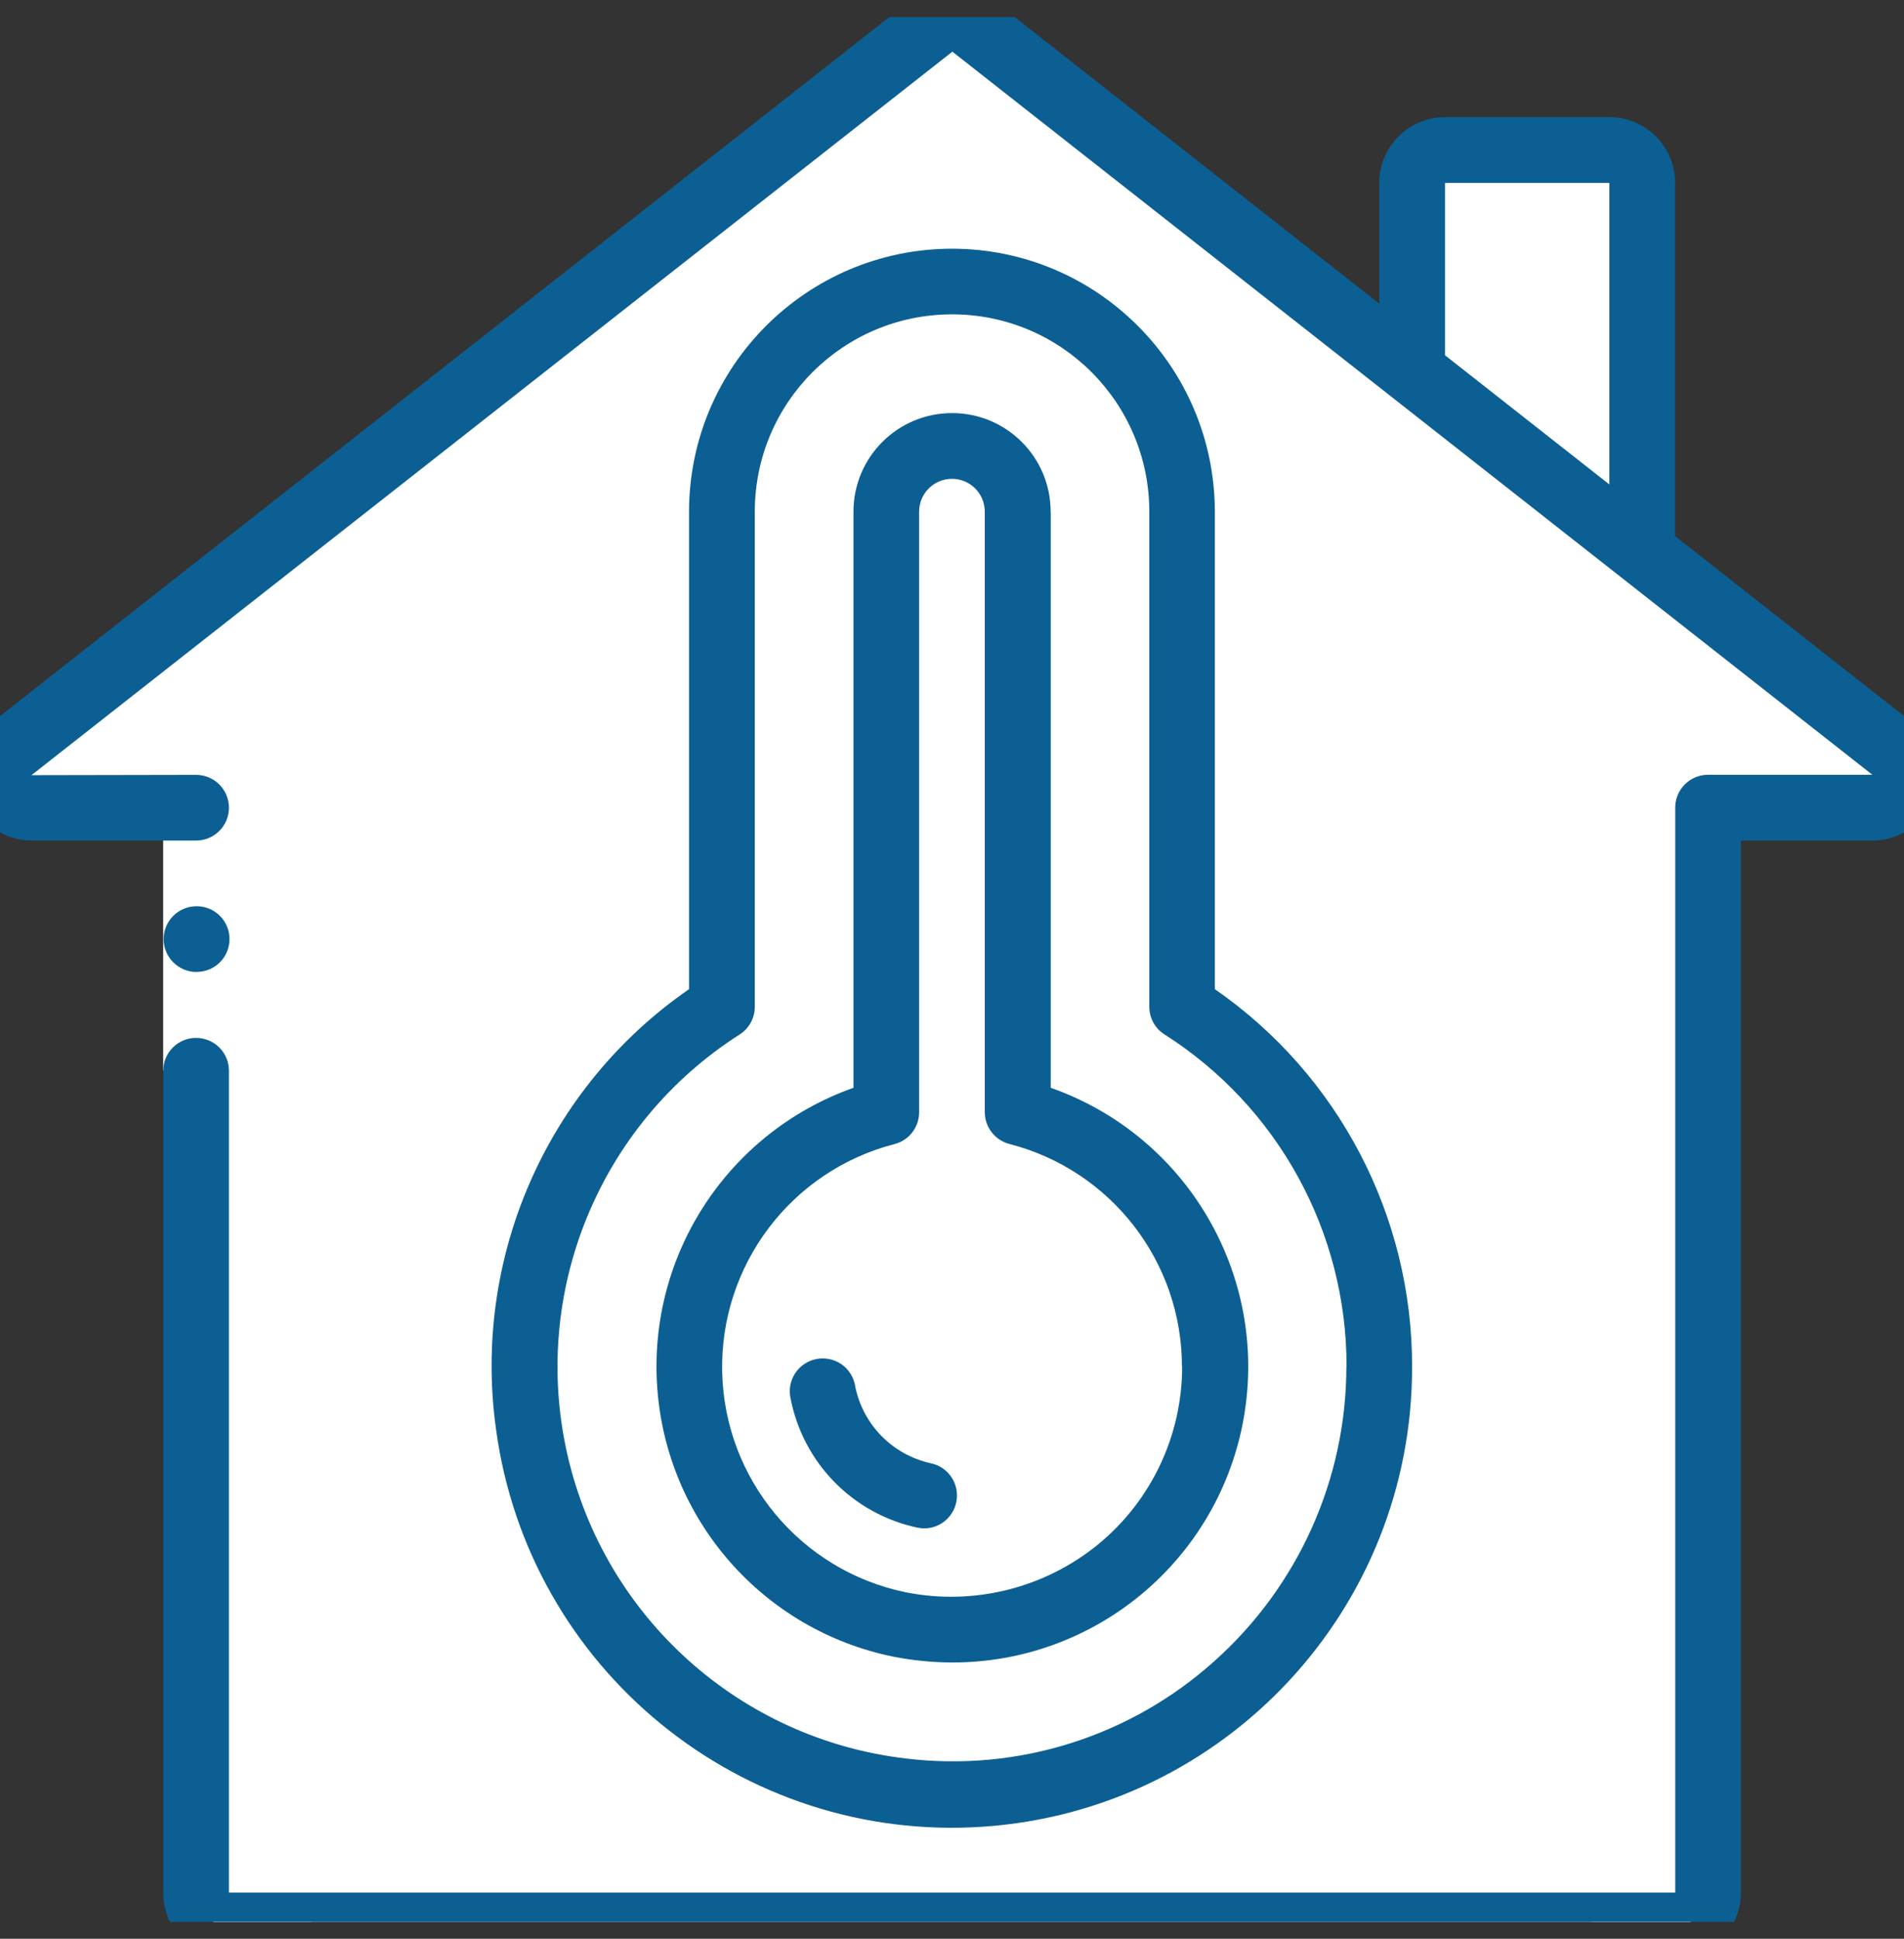
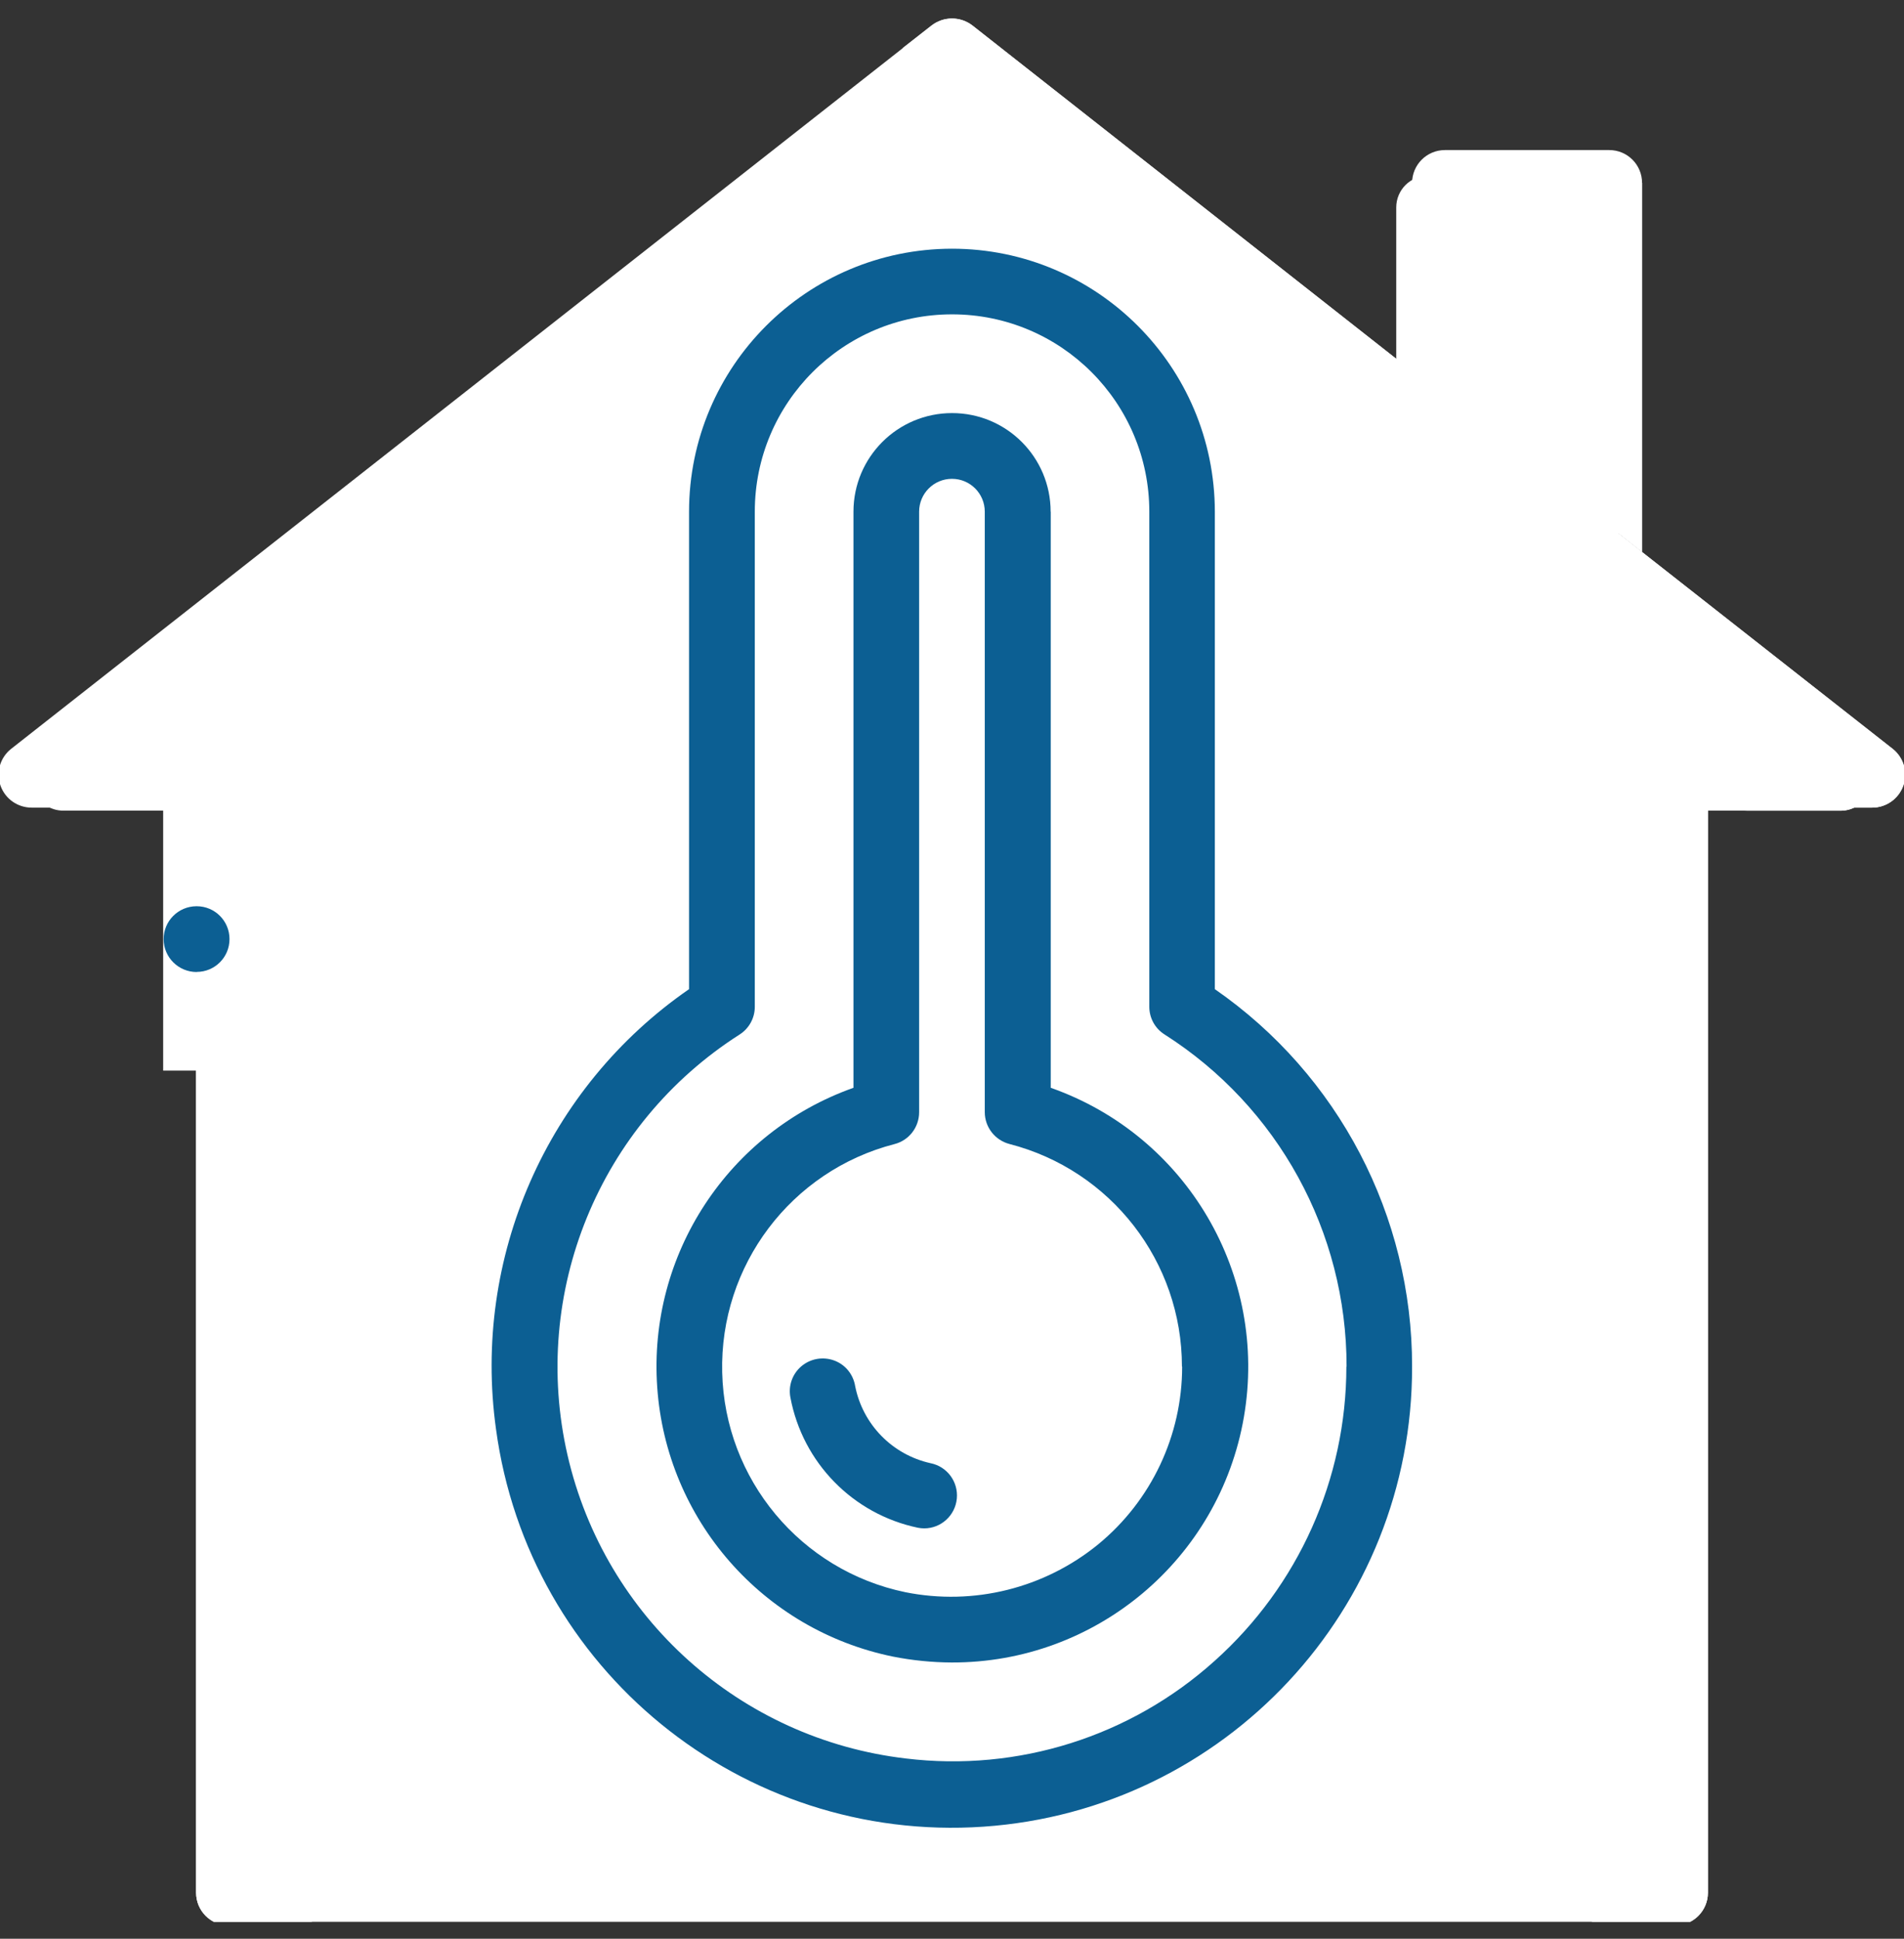
<svg xmlns="http://www.w3.org/2000/svg" width="56" height="57" viewBox="0 0 56 57" fill="none">
  <rect x="0" y="0" width="56" height="57" fill="#333333" stroke="none" />
  <g clip-path="url(#clip0_1263_846)">
    <path d="M54.133 23.834H49.466V54.636C49.466 55.152 49.05 55.568 48.534 55.568H7.466C6.95 55.568 6.533 55.152 6.533 54.636V23.834H1.864C1.468 23.834 1.113 23.587 0.98 23.21C0.847 22.833 0.966 22.42 1.275 22.17L27.412 1.639C27.758 1.367 28.242 1.367 28.588 1.639L41.066 11.449L47.599 16.583L54.719 22.173C55.028 22.423 55.147 22.839 55.014 23.213C54.881 23.587 54.527 23.836 54.13 23.836L54.133 23.834Z" fill="white" />
    <path d="M46.667 54.636C46.667 55.151 46.251 55.568 45.735 55.568H48.534C49.05 55.568 49.466 55.151 49.466 54.636V23.834H46.667V54.636Z" fill="white" />
    <path d="M54.722 22.173L47.602 16.583L41.069 11.449L28.588 1.639C28.242 1.367 27.758 1.367 27.412 1.639L26.599 2.274L38.266 11.449L44.8 16.583L51.92 22.173C52.229 22.423 52.348 22.839 52.215 23.213C52.081 23.587 51.727 23.836 51.331 23.836H54.13C54.527 23.836 54.881 23.59 55.014 23.213C55.147 22.836 55.028 22.423 54.719 22.173H54.722Z" fill="white" />
    <path d="M47.599 6.099V16.583L41.066 11.449V6.099C41.066 5.584 41.482 5.167 41.998 5.167H46.664C47.18 5.167 47.596 5.584 47.596 6.099H47.599Z" fill="white" />
    <path d="M33.6 34.102C33.6 35.794 32.835 37.392 31.517 38.452C31.195 38.721 30.835 38.947 30.452 39.123C29.684 39.506 28.837 39.704 27.979 39.701C26.296 39.695 24.703 38.93 23.647 37.618C23.383 37.295 23.162 36.941 22.984 36.565C22.593 35.799 22.392 34.949 22.394 34.091C22.389 31.954 23.607 30.008 25.531 29.078C26.299 28.696 27.146 28.498 28.004 28.5C30.143 28.5 32.093 29.722 33.025 31.646C33.402 32.408 33.597 33.249 33.594 34.099L33.6 34.102Z" fill="white" />
    <path d="M33.03 31.648C31.872 29.251 29.177 28.01 26.605 28.69C28.191 29.096 29.517 30.178 30.231 31.648C30.608 32.411 30.803 33.252 30.801 34.102C30.801 35.794 30.036 37.392 28.718 38.452C28.395 38.721 28.035 38.947 27.653 39.123C27.313 39.29 26.959 39.423 26.59 39.517C27.044 39.636 27.508 39.698 27.979 39.704C28.837 39.704 29.684 39.508 30.452 39.126C30.835 38.95 31.192 38.724 31.517 38.454C32.835 37.395 33.6 35.794 33.6 34.105C33.6 33.255 33.407 32.413 33.03 31.651V31.648Z" fill="white" />
    <path d="M35.773 23.48C35.487 26.157 34.286 28.656 32.376 30.555L32.348 30.575C31.285 29.265 29.693 28.506 28.007 28.503C27.149 28.503 26.302 28.699 25.534 29.081L25.514 29.044C25.862 27.99 25.729 26.837 25.151 25.891C24.686 24.925 24.058 24.049 23.293 23.295C22.324 22.352 22.037 20.907 22.573 19.666C23.012 18.535 23.885 17.626 24.998 17.147C26.953 16.164 29.248 16.116 31.243 17.017C32.365 17.453 33.388 18.116 34.238 18.966C35.413 20.159 35.977 21.822 35.767 23.482L35.773 23.48Z" fill="white" />
    <path d="M34.243 18.963C33.39 18.113 32.37 17.447 31.248 17.014C29.863 16.404 28.324 16.232 26.837 16.518C28.571 16.886 30.169 17.733 31.444 18.963C32.62 20.156 33.184 21.819 32.974 23.48C32.756 25.559 31.974 27.543 30.713 29.212C31.339 29.557 31.894 30.019 32.348 30.572L32.376 30.552C34.286 28.653 35.487 26.154 35.773 23.477C35.983 21.816 35.419 20.15 34.243 18.96V18.963Z" fill="white" />
-     <path d="M33.422 48.541C32.982 49.672 32.11 50.581 30.996 51.06C29.041 52.043 26.746 52.091 24.752 51.19C23.63 50.754 22.607 50.091 21.757 49.241C20.584 48.048 20.023 46.382 20.235 44.724C20.513 42.044 21.712 39.539 23.624 37.641L23.652 37.621C24.709 38.933 26.299 39.695 27.984 39.704C28.843 39.704 29.69 39.508 30.458 39.126L30.478 39.163C30.132 40.217 30.268 41.373 30.852 42.316C31.319 43.279 31.948 44.158 32.71 44.911C33.679 45.855 33.965 47.3 33.43 48.541H33.422Z" fill="white" />
    <path d="M32.705 44.911C31.942 44.158 31.316 43.279 30.846 42.316C30.265 41.37 30.129 40.216 30.472 39.162L30.452 39.126C29.684 39.508 28.837 39.706 27.979 39.703C27.826 39.703 27.678 39.689 27.528 39.675C27.395 40.587 27.579 41.52 28.044 42.316C28.511 43.279 29.14 44.158 29.902 44.911C30.872 45.855 31.158 47.3 30.622 48.541C30.183 49.672 29.31 50.581 28.197 51.06C27.616 51.349 26.998 51.559 26.364 51.686C27.933 52.012 29.568 51.791 30.996 51.06C32.11 50.578 32.985 49.672 33.422 48.541C33.96 47.3 33.674 45.855 32.702 44.911H32.705Z" fill="white" />
    <path d="M45.089 37.349C44.653 38.471 43.99 39.494 43.14 40.344C41.947 41.517 40.281 42.078 38.623 41.865C35.946 41.588 33.447 40.395 31.549 38.485L31.52 38.448C32.838 37.389 33.603 35.788 33.603 34.099C33.603 33.249 33.41 32.407 33.033 31.645L33.07 31.625C34.121 31.971 35.274 31.835 36.215 31.251C37.181 30.787 38.059 30.155 38.81 29.384C39.754 28.412 41.202 28.129 42.44 28.676C43.573 29.112 44.483 29.988 44.959 31.101C45.942 33.056 45.99 35.351 45.089 37.346V37.349Z" fill="white" />
    <path d="M44.959 31.107C44.48 29.991 43.57 29.115 42.44 28.681C41.57 28.325 40.59 28.339 39.734 28.727C40.822 29.175 41.692 30.03 42.16 31.11C43.143 33.065 43.191 35.36 42.29 37.355C41.853 38.477 41.191 39.5 40.34 40.35C39.638 41.038 38.762 41.52 37.805 41.749C38.074 41.795 38.346 41.843 38.623 41.868C40.284 42.081 41.947 41.52 43.14 40.347C43.99 39.494 44.656 38.474 45.089 37.352C45.99 35.357 45.942 33.065 44.959 31.11V31.107Z" fill="white" />
    <path d="M22.4 34.094C22.397 34.952 22.598 35.802 22.989 36.567L22.952 36.587C21.896 36.236 20.737 36.369 19.788 36.95C18.822 37.414 17.943 38.044 17.192 38.809C16.249 39.781 14.801 40.061 13.563 39.517C12.432 39.081 11.52 38.211 11.033 37.1C10.053 35.145 10.007 32.85 10.911 30.855C11.344 29.73 12.007 28.71 12.86 27.86C14.047 26.684 15.71 26.12 17.368 26.33C20.051 26.608 22.556 27.809 24.451 29.727L24.471 29.756C23.168 30.821 22.408 32.413 22.4 34.097V34.094Z" fill="white" />
-     <path d="M24.471 29.753L24.451 29.724C22.553 27.806 20.051 26.605 17.368 26.327C16.708 26.253 16.039 26.296 15.39 26.449C17.765 26.868 19.952 28.013 21.652 29.724L21.672 29.753C20.369 30.818 19.609 32.411 19.601 34.094C19.598 34.952 19.799 35.802 20.19 36.567L20.153 36.587C19.096 36.236 17.938 36.369 16.988 36.95C16.022 37.414 15.144 38.044 14.393 38.809C14.124 39.081 13.809 39.304 13.467 39.471C13.501 39.486 13.526 39.505 13.56 39.517C14.801 40.061 16.246 39.778 17.189 38.809C17.94 38.044 18.819 37.417 19.785 36.95C20.734 36.366 21.893 36.233 22.95 36.587L22.986 36.567C22.598 35.802 22.397 34.952 22.4 34.094C22.408 32.411 23.168 30.818 24.471 29.753Z" fill="white" />
+     <path d="M24.471 29.753L24.451 29.724C22.553 27.806 20.051 26.605 17.368 26.327C16.708 26.253 16.039 26.296 15.39 26.449C17.765 26.868 19.952 28.013 21.652 29.724L21.672 29.753C19.598 34.952 19.799 35.802 20.19 36.567L20.153 36.587C19.096 36.236 17.938 36.369 16.988 36.95C16.022 37.414 15.144 38.044 14.393 38.809C14.124 39.081 13.809 39.304 13.467 39.471C13.501 39.486 13.526 39.505 13.56 39.517C14.801 40.061 16.246 39.778 17.189 38.809C17.94 38.044 18.819 37.417 19.785 36.95C20.734 36.366 21.893 36.233 22.95 36.587L22.986 36.567C22.598 35.802 22.397 34.952 22.4 34.094C22.408 32.411 23.168 30.818 24.471 29.753Z" fill="white" />
    <path d="M27.99 35.969C26.962 35.964 26.129 35.125 26.134 34.096C26.14 33.068 26.976 32.235 28.004 32.238C29.033 32.241 29.869 33.074 29.869 34.105C29.869 34.601 29.67 35.077 29.319 35.428C28.968 35.78 28.489 35.975 27.993 35.972L27.99 35.969Z" fill="white" />
    <path d="M9.166 53.304H11.965C11.449 53.304 11.033 52.888 11.033 52.372V21.567H8.234V52.369C8.234 52.885 8.65 53.301 9.166 53.301V53.304Z" fill="white" />
    <path d="M7.299 21.567H9.166V29.033H7.299V21.567Z" fill="white" />
    <g clip-path="url(#clip1_1263_846)">
      <path d="M55.066 23.745H50.233V55.645C50.233 56.179 49.802 56.611 49.268 56.611H6.732C6.198 56.611 5.767 56.179 5.767 55.645V23.745H0.931C0.52 23.745 0.153 23.489 0.015 23.099C-0.123 22.709 0.001 22.28 0.321 22.022L27.391 0.756C27.749 0.474 28.251 0.474 28.609 0.756L41.532 10.915L48.299 16.232L55.674 22.022C55.993 22.28 56.117 22.712 55.979 23.099C55.841 23.486 55.474 23.745 55.063 23.745H55.066Z" fill="white" />
      <path d="M47.334 55.645C47.334 56.179 46.903 56.611 46.368 56.611H49.268C49.802 56.611 50.233 56.179 50.233 55.645V23.745H47.334V55.645Z" fill="white" />
      <path d="M55.676 22.025L48.302 16.235L41.535 10.918L28.609 0.756C28.251 0.474 27.749 0.474 27.391 0.756L26.549 1.413L38.633 10.915L45.4 16.232L52.774 22.022C53.094 22.28 53.217 22.712 53.08 23.099C52.941 23.486 52.575 23.745 52.164 23.745H55.063C55.474 23.745 55.841 23.489 55.979 23.099C56.117 22.709 55.993 22.28 55.673 22.022L55.676 22.025Z" fill="white" />
      <path d="M48.299 5.378V16.235L41.532 10.918V5.378C41.532 4.844 41.964 4.412 42.498 4.412H47.331C47.865 4.412 48.296 4.844 48.296 5.378H48.299Z" fill="white" />
      <path d="M34.766 29.599V15.044C34.766 11.306 31.737 8.277 27.999 8.277C24.26 8.277 21.232 11.306 21.232 15.044V29.599C16.528 32.604 14.371 38.356 15.935 43.714C17.502 49.072 22.414 52.755 27.999 52.755C33.583 52.755 38.495 49.072 40.062 43.714C41.629 38.356 39.472 32.607 34.766 29.599Z" fill="white" />
      <path d="M34.765 29.599V15.044C34.768 12.993 33.841 11.053 32.242 9.768C30.645 8.483 28.55 7.992 26.549 8.436C29.654 9.116 31.863 11.866 31.866 15.044V29.599C36.35 32.46 38.542 37.836 37.342 43.018C36.142 48.201 31.808 52.062 26.523 52.661H26.537C32.35 53.342 37.864 49.92 39.83 44.406C41.796 38.892 39.698 32.754 34.765 29.599Z" fill="white" />
      <path d="M29.933 32.698V15.044C29.933 13.976 29.067 13.11 27.999 13.11C26.93 13.11 26.065 13.976 26.065 15.044V32.698C22.294 33.672 19.835 37.296 20.325 41.161C20.815 45.026 24.102 47.919 27.996 47.919C31.89 47.919 35.176 45.023 35.666 41.161C36.157 37.296 33.697 33.672 29.927 32.698H29.933Z" fill="white" />
      <path d="M28.935 32.445C31.265 33.775 32.834 37.305 32.834 40.178C32.829 43.899 30.179 47.085 26.523 47.769C30.601 48.517 34.545 45.917 35.464 41.871C36.379 37.824 33.941 33.778 29.935 32.698" fill="white" />
      <path d="M6.732 56.614H9.632C9.097 56.614 8.666 56.182 8.666 55.648V25.678C8.666 24.61 7.8 23.745 6.732 23.745H5.767V55.645C5.767 56.179 6.198 56.611 6.732 56.611V56.614Z" fill="white" />
      <path d="M4.799 23.745H6.732V31.477H4.799V23.745Z" fill="white" />
      <path d="M5.785 28.578C5.25 28.578 4.816 28.149 4.813 27.615C4.81 27.081 5.242 26.647 5.776 26.644H5.785C6.319 26.644 6.75 27.075 6.75 27.61C6.75 28.144 6.319 28.575 5.785 28.575V28.578Z" fill="#0C5F93" />
-       <path d="M49.268 15.763V5.378C49.268 4.31 48.402 3.444 47.334 3.444H42.501C41.433 3.444 40.567 4.31 40.567 5.378V8.928L29.214 0.008C28.509 -0.559 27.506 -0.565 26.796 -0.001L-0.281 21.274C-0.918 21.787 -1.164 22.65 -0.891 23.422C-0.618 24.194 0.112 24.713 0.931 24.713H5.767C6.301 24.713 6.733 24.282 6.733 23.748C6.733 23.213 6.301 22.782 5.767 22.782L0.925 22.791L28.011 1.519L55.069 22.779H50.236C49.702 22.779 49.271 23.211 49.271 23.745V55.645H6.733V31.48C6.733 30.946 6.301 30.515 5.767 30.515C5.233 30.515 4.802 30.946 4.802 31.48V55.648C4.802 56.717 5.667 57.582 6.736 57.582H49.268C50.336 57.582 51.202 56.717 51.202 55.648V24.713H55.069C55.891 24.713 56.622 24.194 56.895 23.419C57.164 22.644 56.918 21.782 56.275 21.268L49.271 15.766L49.268 15.763ZM42.501 5.378H47.334V14.243L42.501 10.446V5.378Z" fill="#0C5F93" />
      <path d="M27.999 7.312C23.729 7.317 20.269 10.777 20.266 15.044V29.082C16.082 31.973 13.887 36.976 14.588 42.015C15.542 49.078 21.81 54.19 28.92 53.706C36.03 53.221 41.547 47.306 41.532 40.178C41.538 35.752 39.37 31.603 35.731 29.082V15.044C35.725 10.774 32.265 7.314 27.999 7.312ZM39.599 40.178C39.599 43.482 38.187 46.628 35.725 48.831C33.254 51.056 29.944 52.1 26.646 51.701C21.775 51.132 17.79 47.561 16.692 42.783C15.595 38.006 17.619 33.053 21.754 30.415C22.033 30.236 22.2 29.93 22.2 29.602V15.044C22.2 11.839 24.797 9.242 28.002 9.242C31.206 9.242 33.803 11.839 33.803 15.044V29.599C33.803 29.928 33.97 30.236 34.249 30.412C37.589 32.536 39.607 36.219 39.605 40.175L39.599 40.178Z" fill="#0C5F93" />
      <path d="M30.901 15.044C30.901 13.442 29.604 12.145 28.002 12.145C26.399 12.145 25.102 13.442 25.102 15.044V31.982C21.42 33.288 19.057 36.885 19.33 40.785C19.6 44.682 22.435 47.922 26.264 48.705C26.831 48.817 27.409 48.875 27.987 48.878C32.23 48.893 35.863 45.844 36.585 41.663C37.307 37.481 34.906 33.39 30.904 31.982V15.044H30.901ZM34.769 40.178C34.769 42.202 33.865 44.119 32.301 45.404C30.716 46.698 28.636 47.215 26.628 46.812C23.55 46.173 21.317 43.496 21.241 40.351C21.164 37.208 23.265 34.423 26.308 33.637C26.737 33.528 27.033 33.141 27.033 32.701V15.044C27.033 14.51 27.465 14.078 27.999 14.078C28.533 14.078 28.964 14.51 28.964 15.044V32.698C28.964 33.138 29.263 33.522 29.689 33.634C32.676 34.403 34.763 37.093 34.763 40.178H34.769Z" fill="#0C5F93" />
      <path d="M27.368 43.019C26.244 42.769 25.375 41.88 25.152 40.753C25.096 40.407 24.862 40.119 24.533 39.999C24.204 39.879 23.837 39.943 23.57 40.169C23.303 40.395 23.18 40.747 23.248 41.091C23.609 43.007 25.088 44.518 26.998 44.917C27.06 44.929 27.121 44.935 27.183 44.935C27.679 44.935 28.095 44.556 28.142 44.06C28.189 43.564 27.855 43.115 27.368 43.019Z" fill="#0C5F93" />
    </g>
  </g>
  <defs>
    <clipPath id="clip0_1263_846">
      <rect width="56" height="56" fill="white" transform="translate(0 0.503)" />
    </clipPath>
    <clipPath id="clip1_1263_846">
      <rect width="58" height="58" fill="white" transform="translate(-1 -0.421)" />
    </clipPath>
  </defs>
</svg>